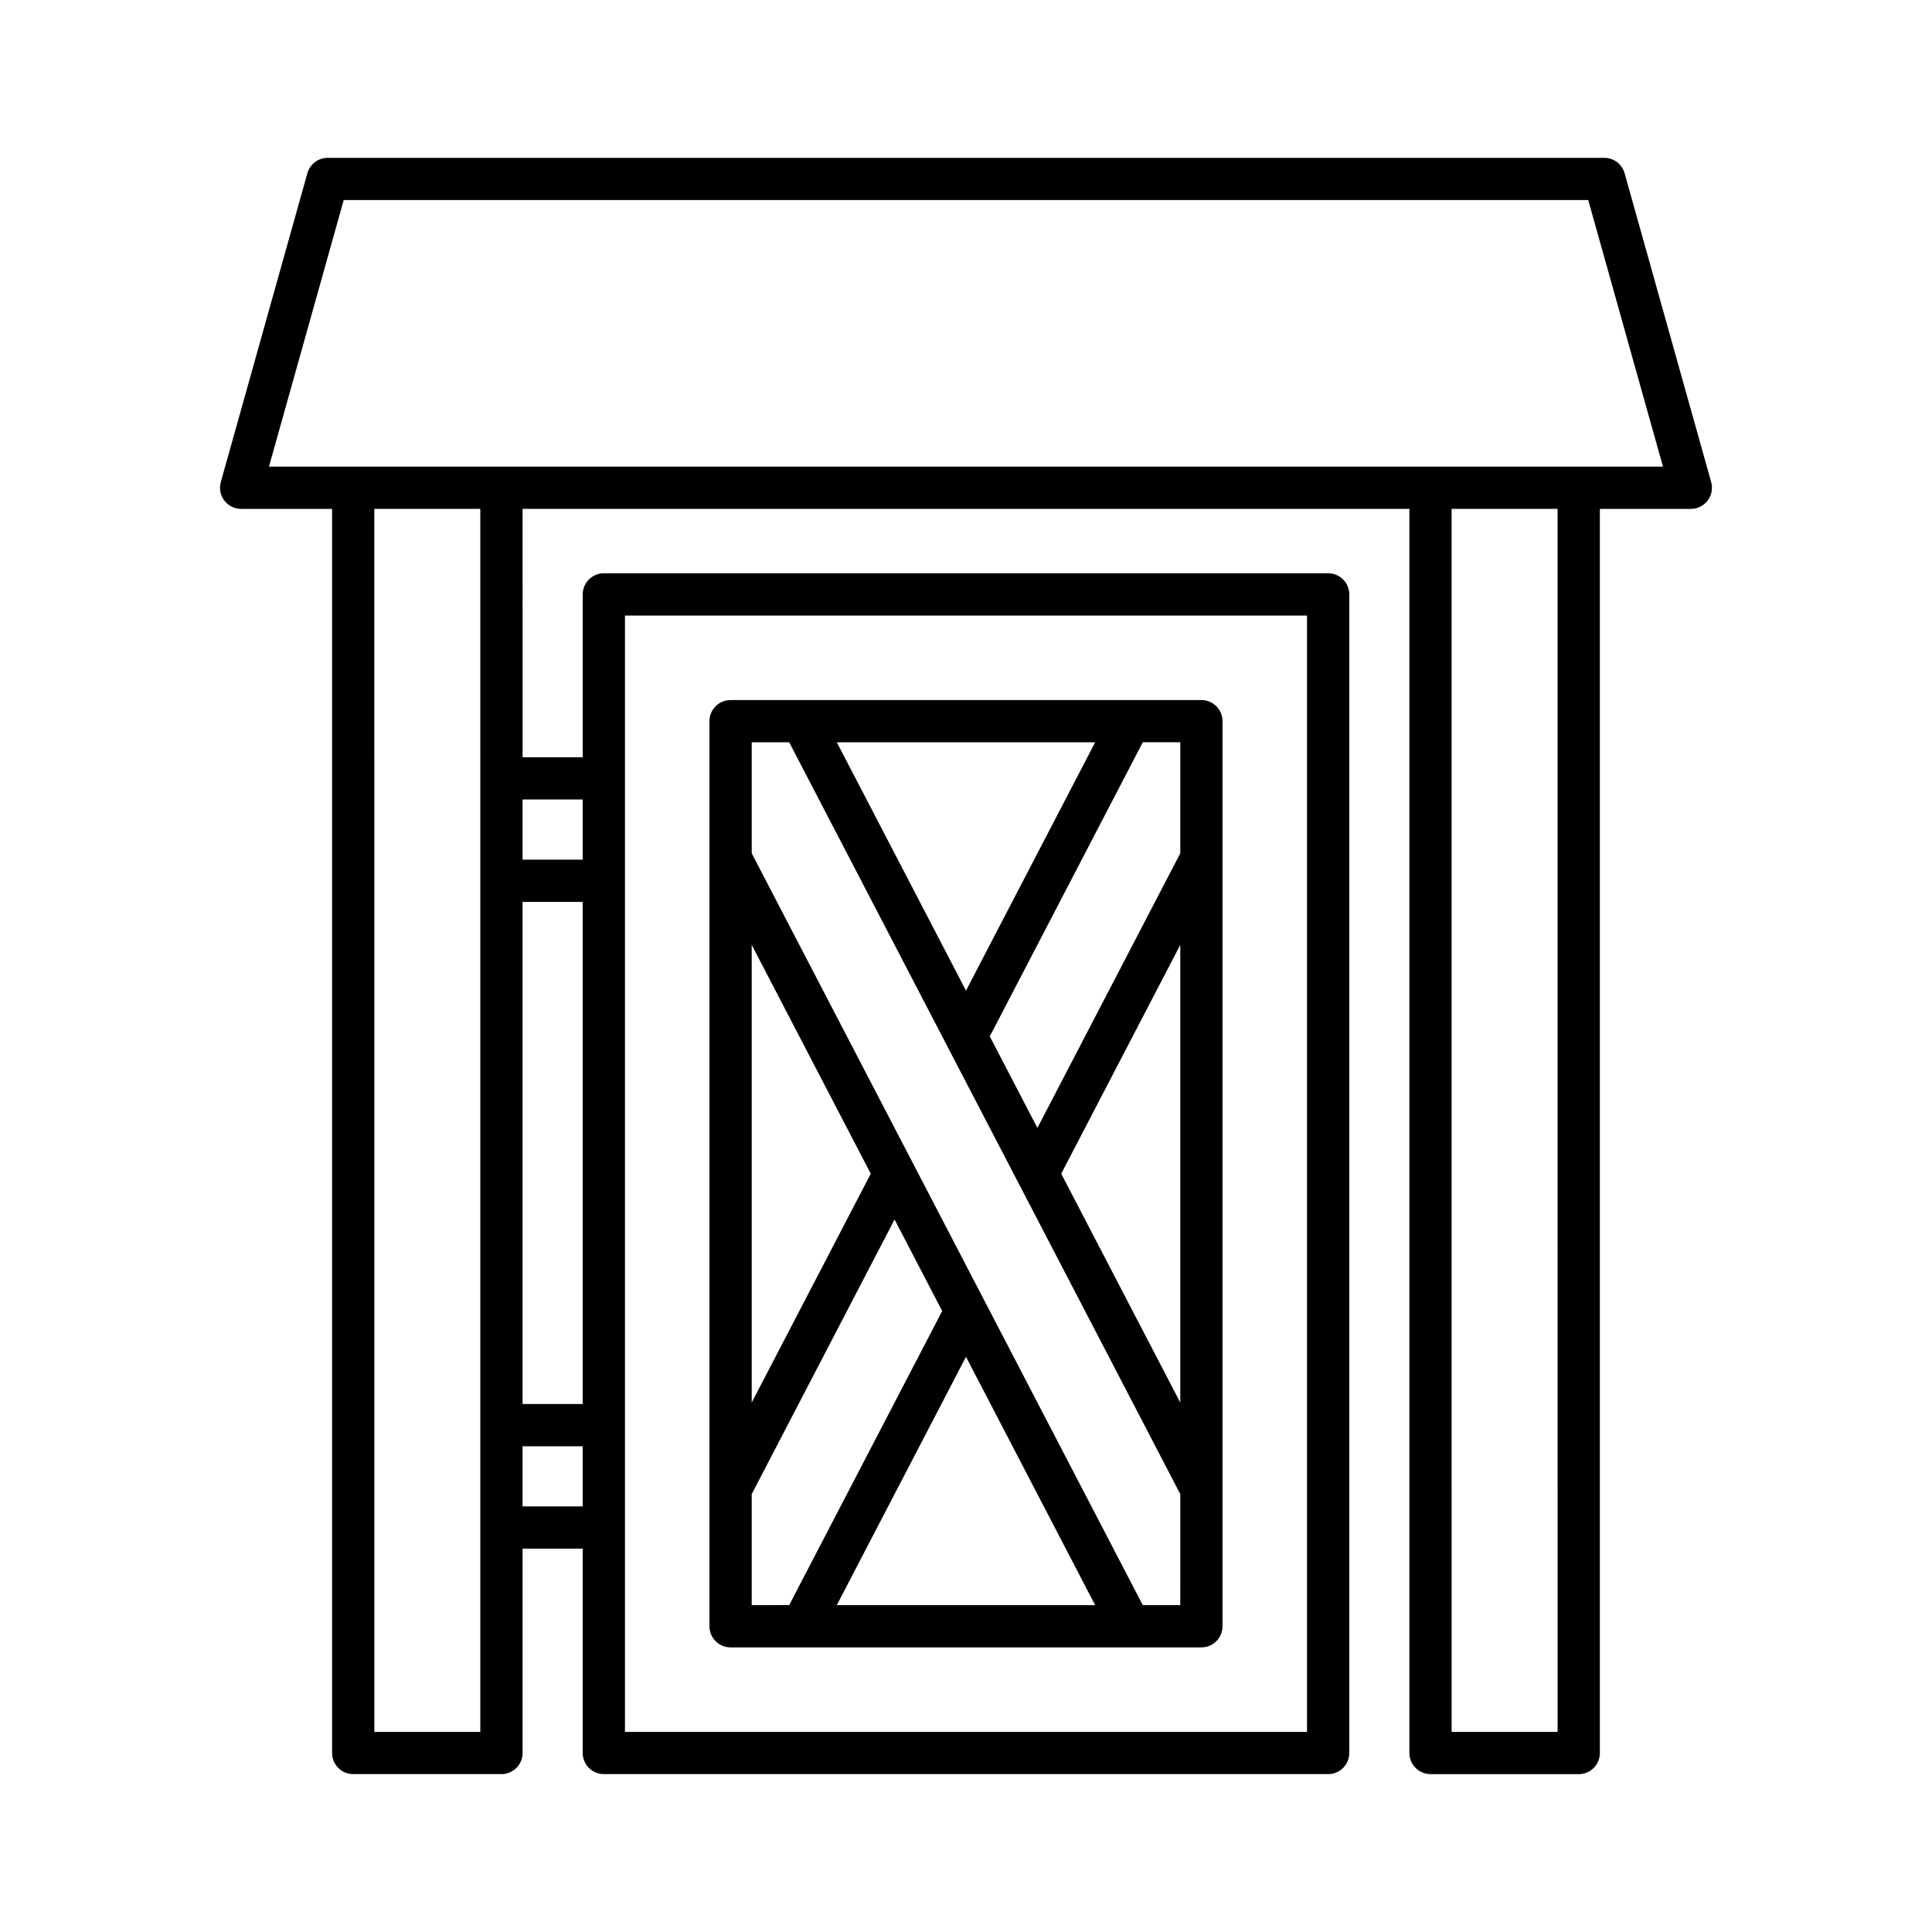
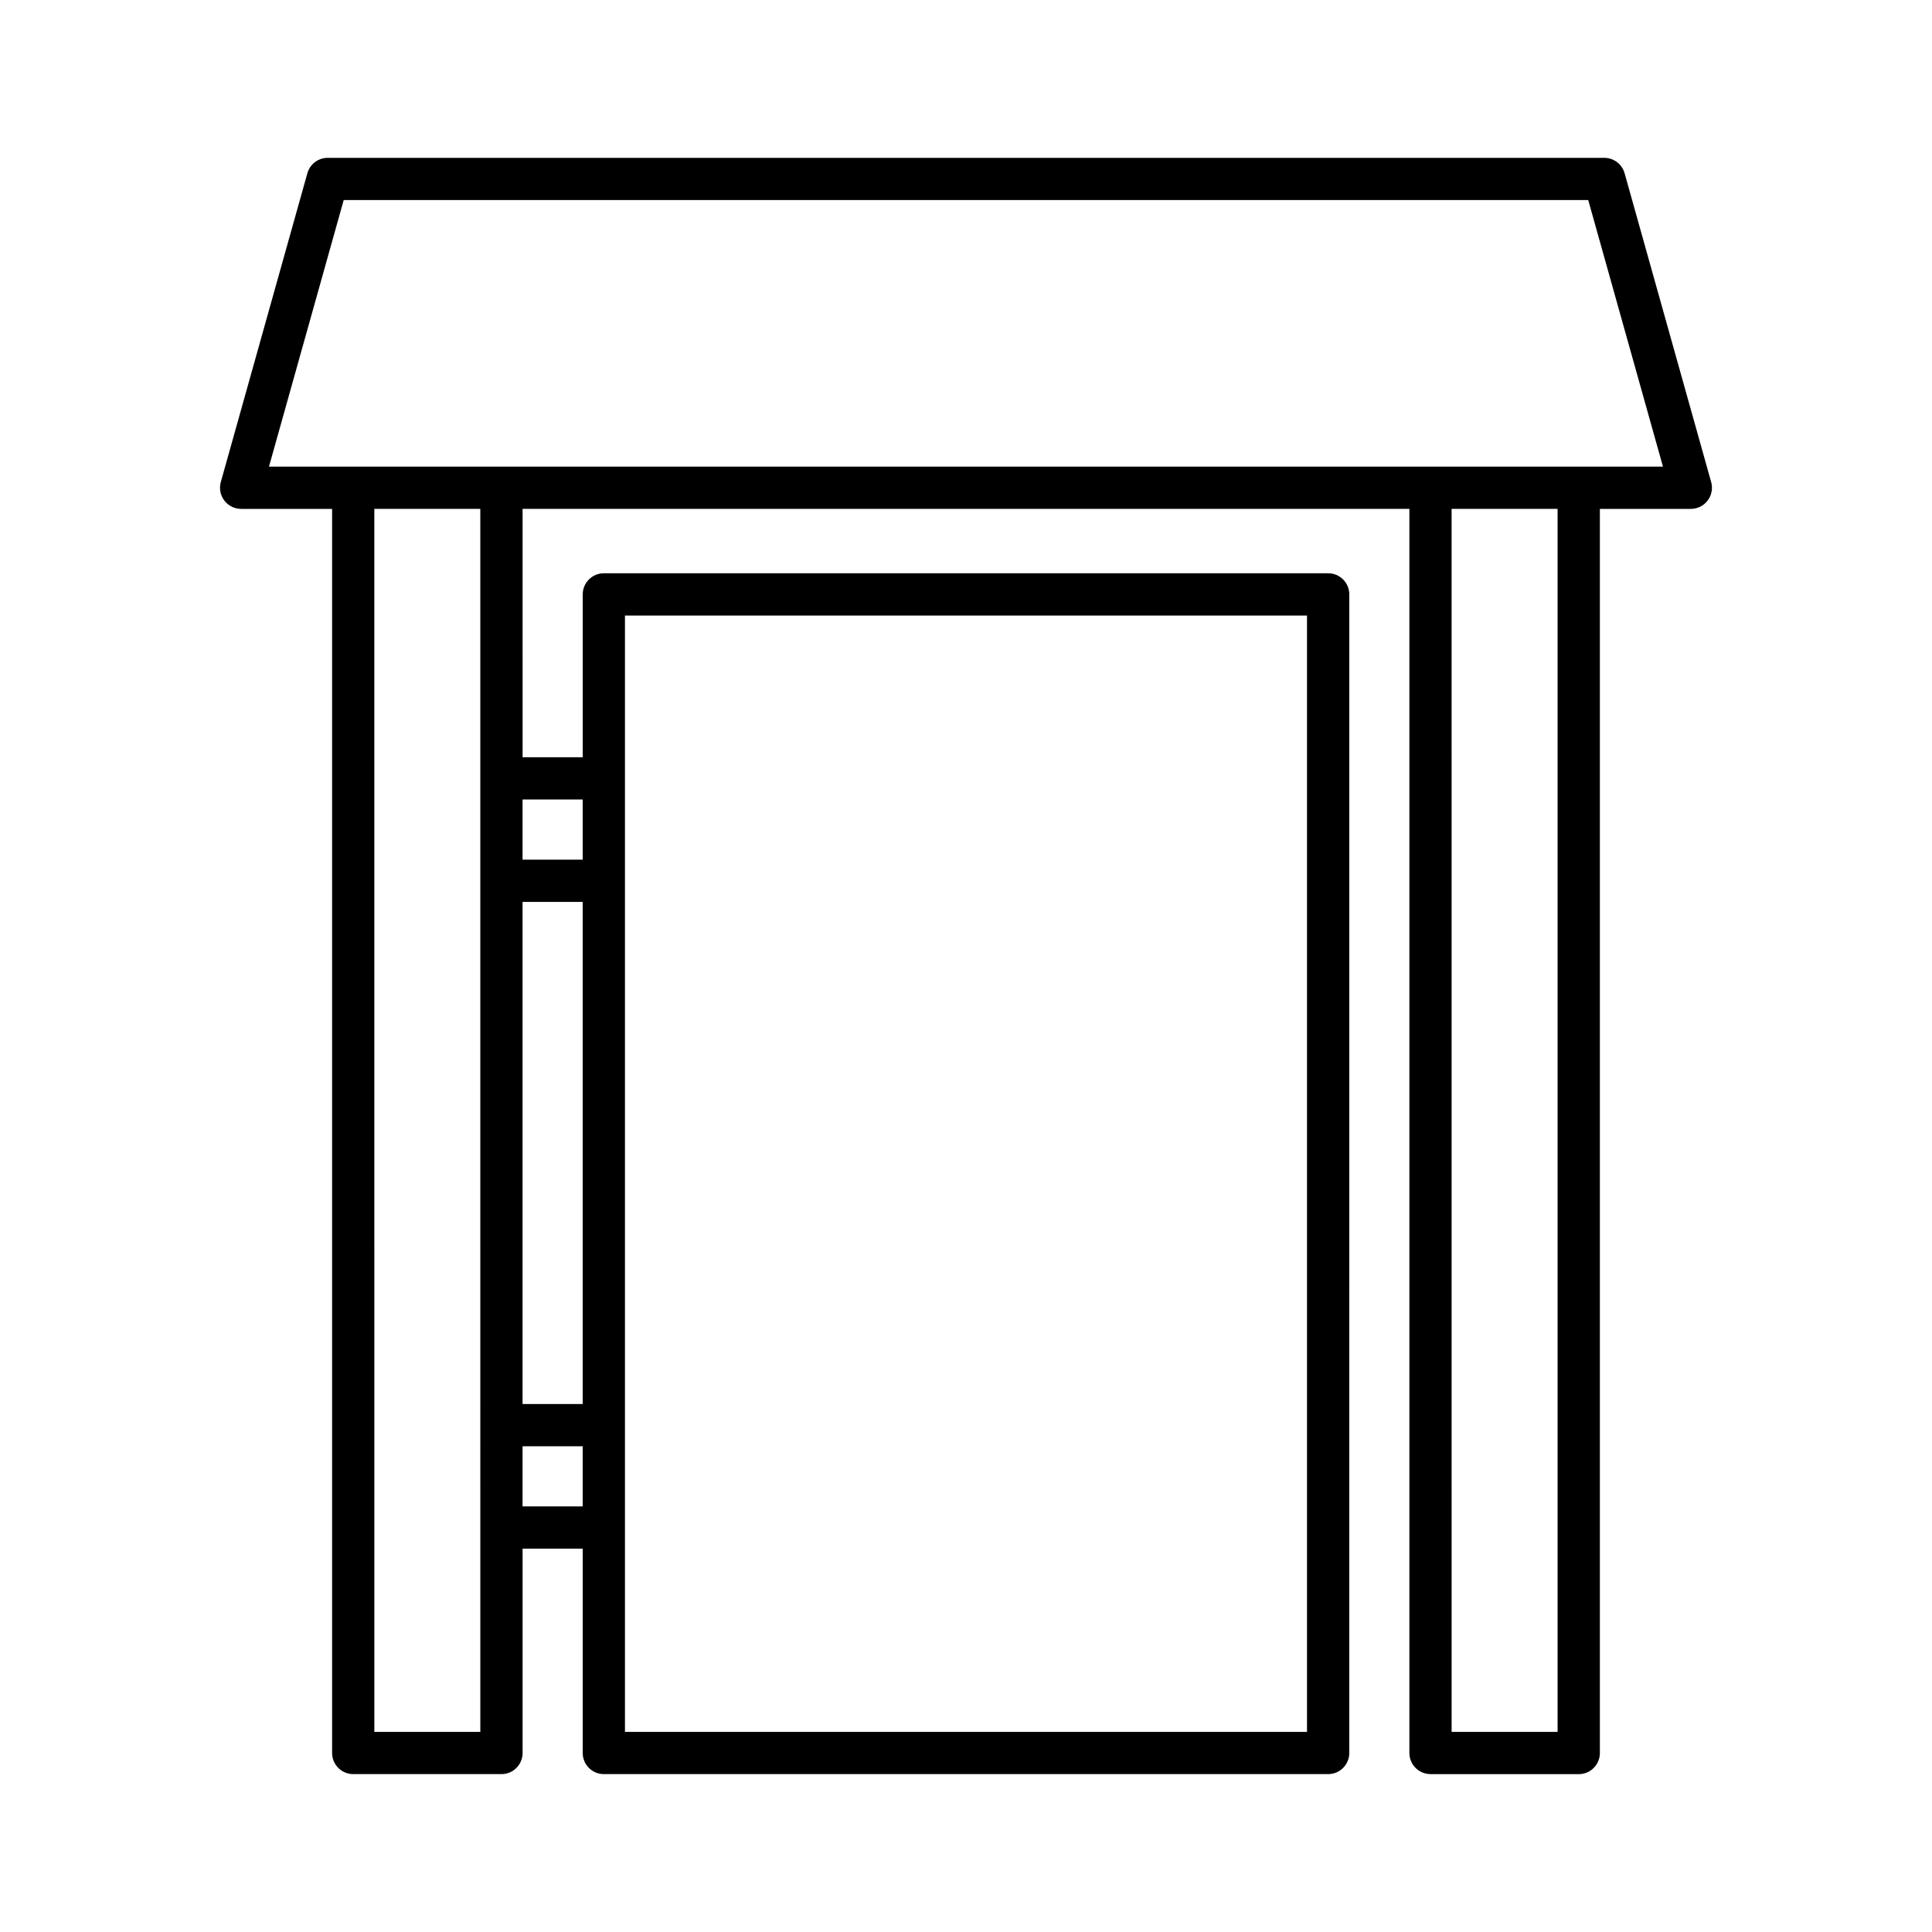
<svg xmlns="http://www.w3.org/2000/svg" fill="#000000" width="800px" height="800px" version="1.1" viewBox="144 144 512 512">
  <g>
    <path d="m523.1 614.17h39.285c3.09 0 5.598-2.508 5.598-5.598v-329.71h24.105c1.754 0 3.402-0.82 4.461-2.215 1.059-1.395 1.402-3.207 0.93-4.894l-22.941-81.836c-0.68-2.418-2.883-4.086-5.391-4.086h-338.3c-2.508 0-4.711 1.672-5.391 4.086l-22.941 81.836c-0.473 1.688-0.129 3.5 0.93 4.894 1.059 1.398 2.707 2.215 4.461 2.215h24.105v329.7c0 3.09 2.508 5.598 5.598 5.598h39.285c3.09 0 5.598-2.508 5.598-5.598v-54.16h15.934v54.16c0 3.09 2.508 5.598 5.598 5.598h191.95c3.09 0 5.598-2.508 5.598-5.598l0.004-307.04c0-3.09-2.508-5.598-5.598-5.598h-191.95c-3.09 0-5.598 2.508-5.598 5.598v43.16h-15.934l-0.004-65.828h235.01v329.7c0 3.094 2.508 5.602 5.598 5.602zm-213.48-307.04h180.75v295.84l-180.75 0.004zm247.16 295.84h-28.086l-0.004-324.11h28.086zm-285.49 0h-28.086l-0.004-324.11h28.086zm27.129-59.758h-15.934v-15.934h15.934zm0-27.133h-15.934v-133.06h15.934zm0-160.2v15.934h-15.934v-15.934zm-83.137-88.219 19.805-70.645h329.81l19.805 70.645z" />
-     <path d="m462.38 329.52h-124.77c-3.09 0-5.598 2.508-5.598 5.598v239.86c0 3.09 2.508 5.598 5.598 5.598h105.79c0.02 0 0.039 0.008 0.062 0.008s0.047-0.008 0.07-0.008h18.848c3.09 0 5.598-2.508 5.598-5.598l-0.004-239.86c0-3.094-2.504-5.598-5.598-5.598zm-28.148 11.195-34.234 65.812-34.234-65.812zm-91.023 53.684 31.551 60.648-31.551 60.648zm0 174.98v-29.422l37.859-72.781 12.621 24.258-40.547 77.941zm22.551 0 34.234-65.812 34.234 65.812zm91.023 0h-9.93l-103.64-199.24v-29.422h9.934l103.64 199.24zm0-53.684-31.547-60.648 31.547-60.648zm0-145.56-37.859 72.777-12.621-24.258 40.547-77.945h9.934z" />
  </g>
</svg>